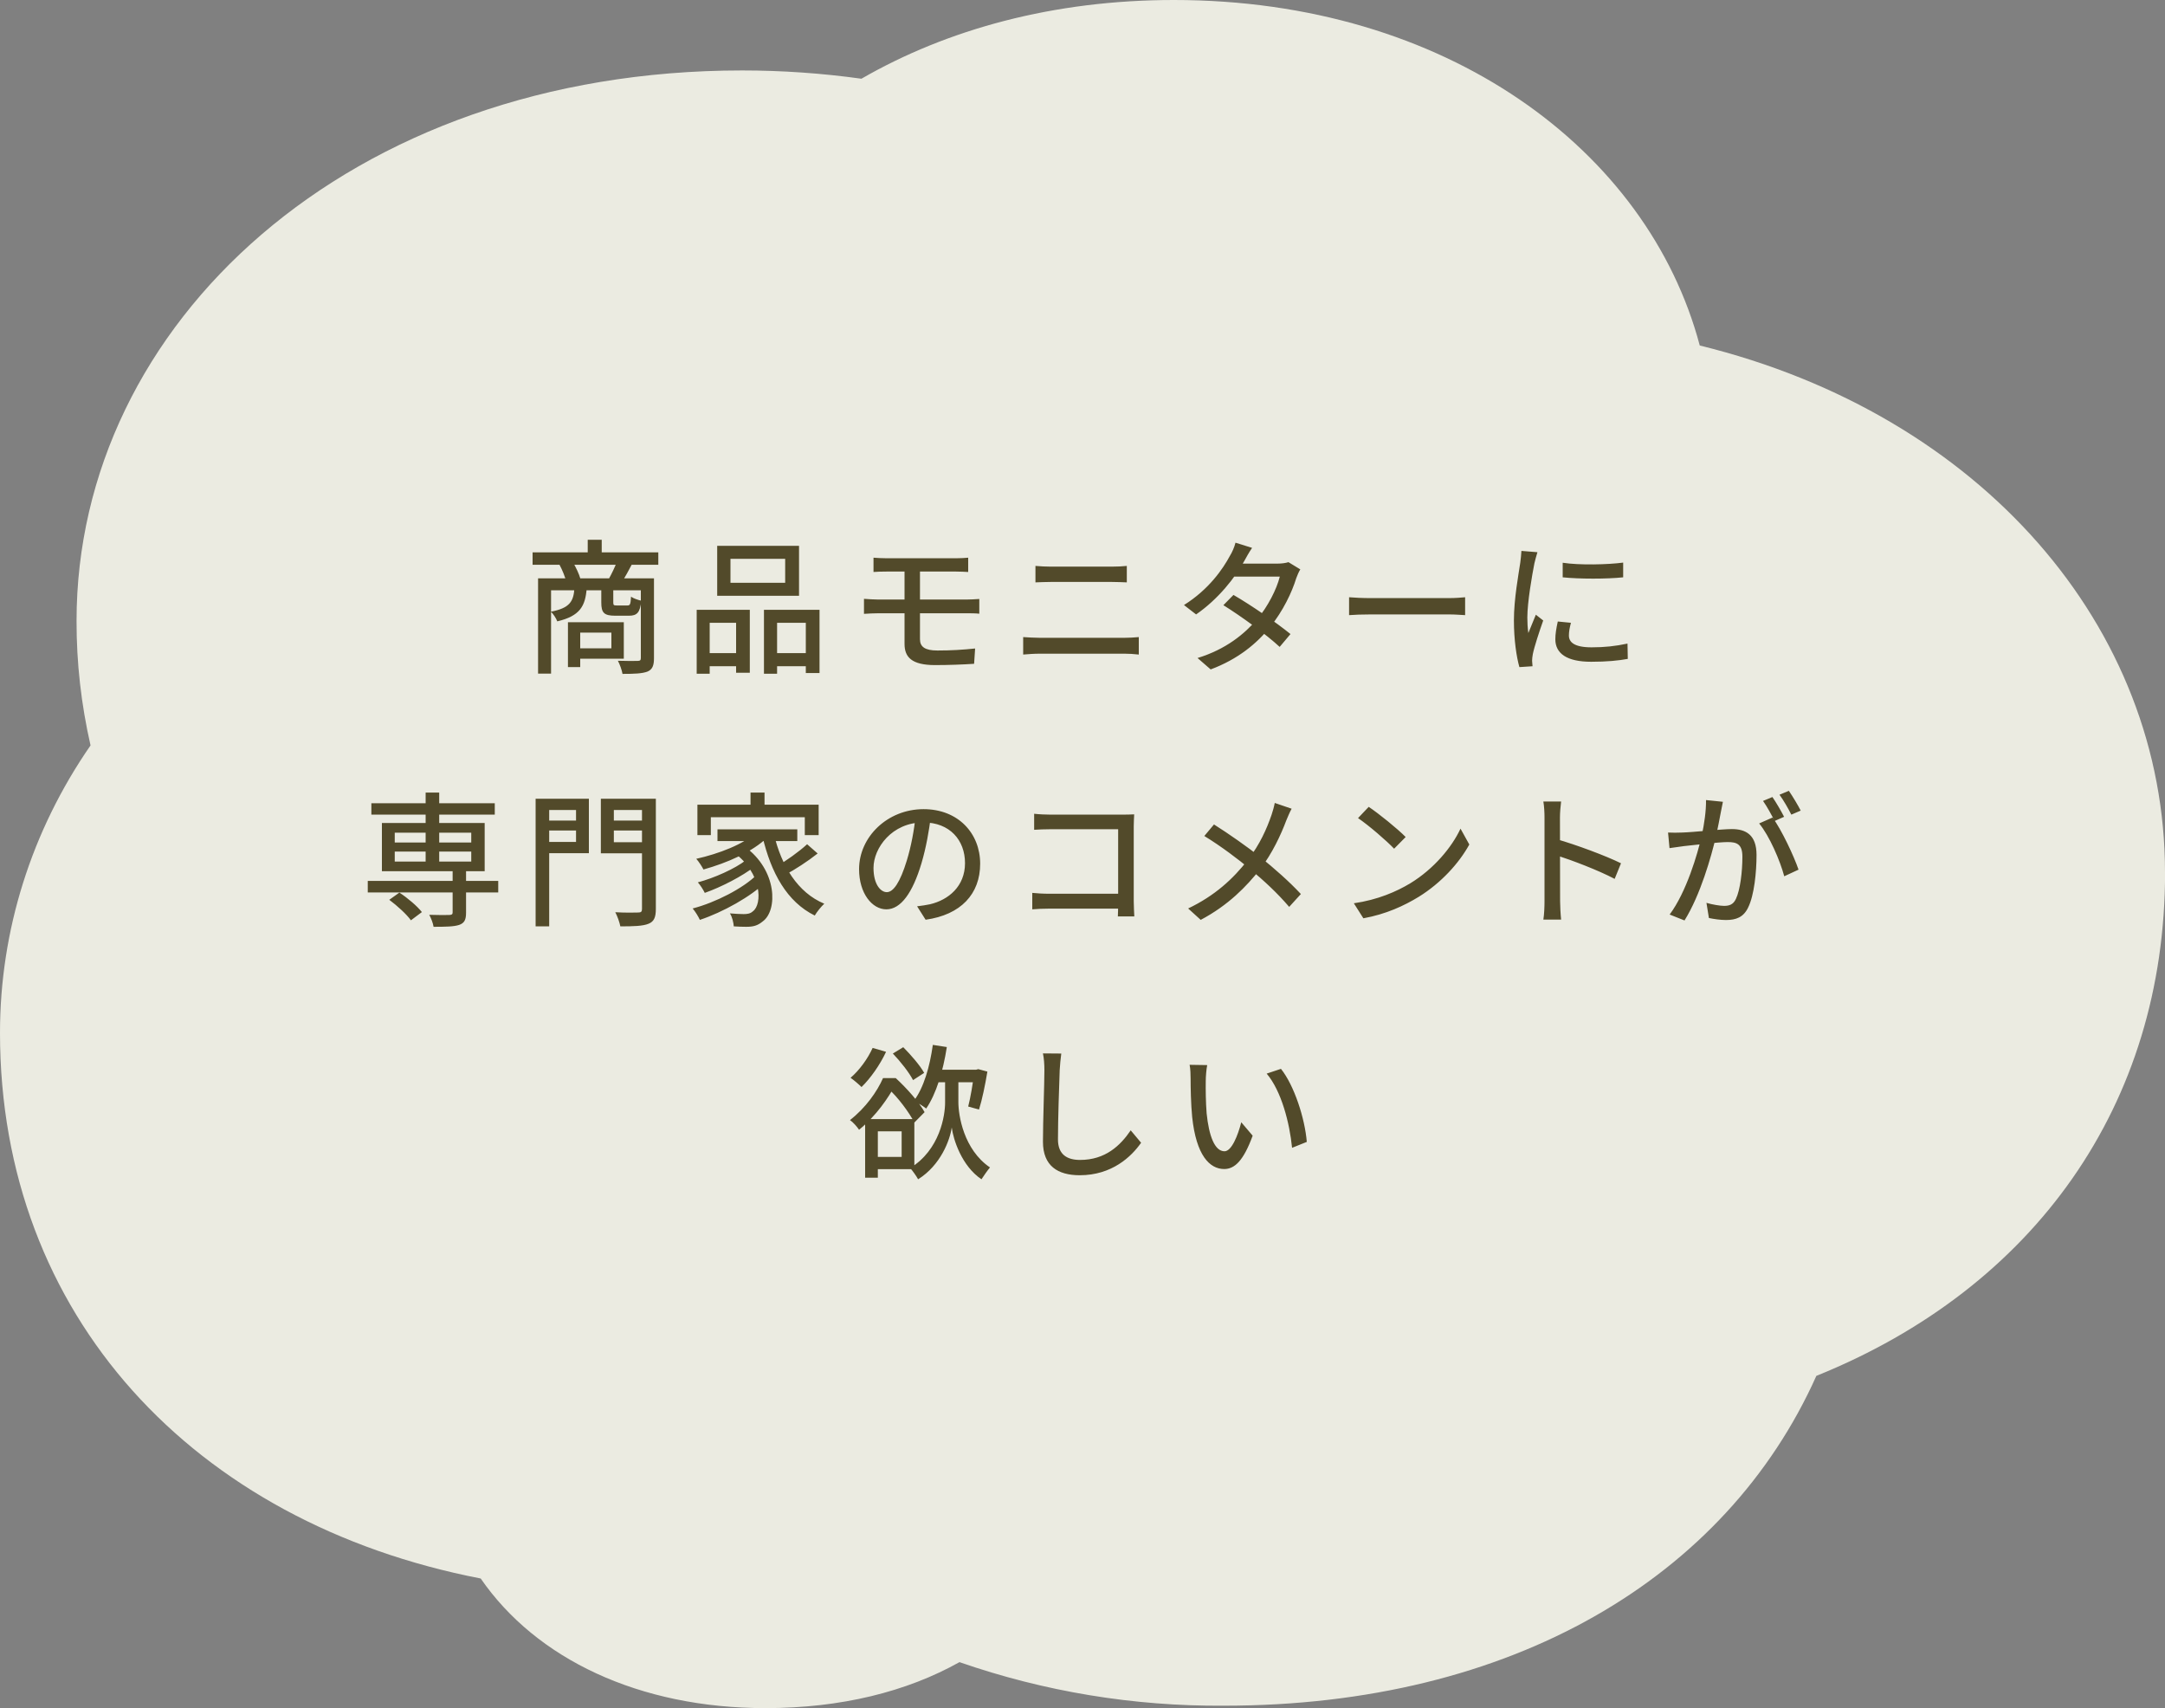
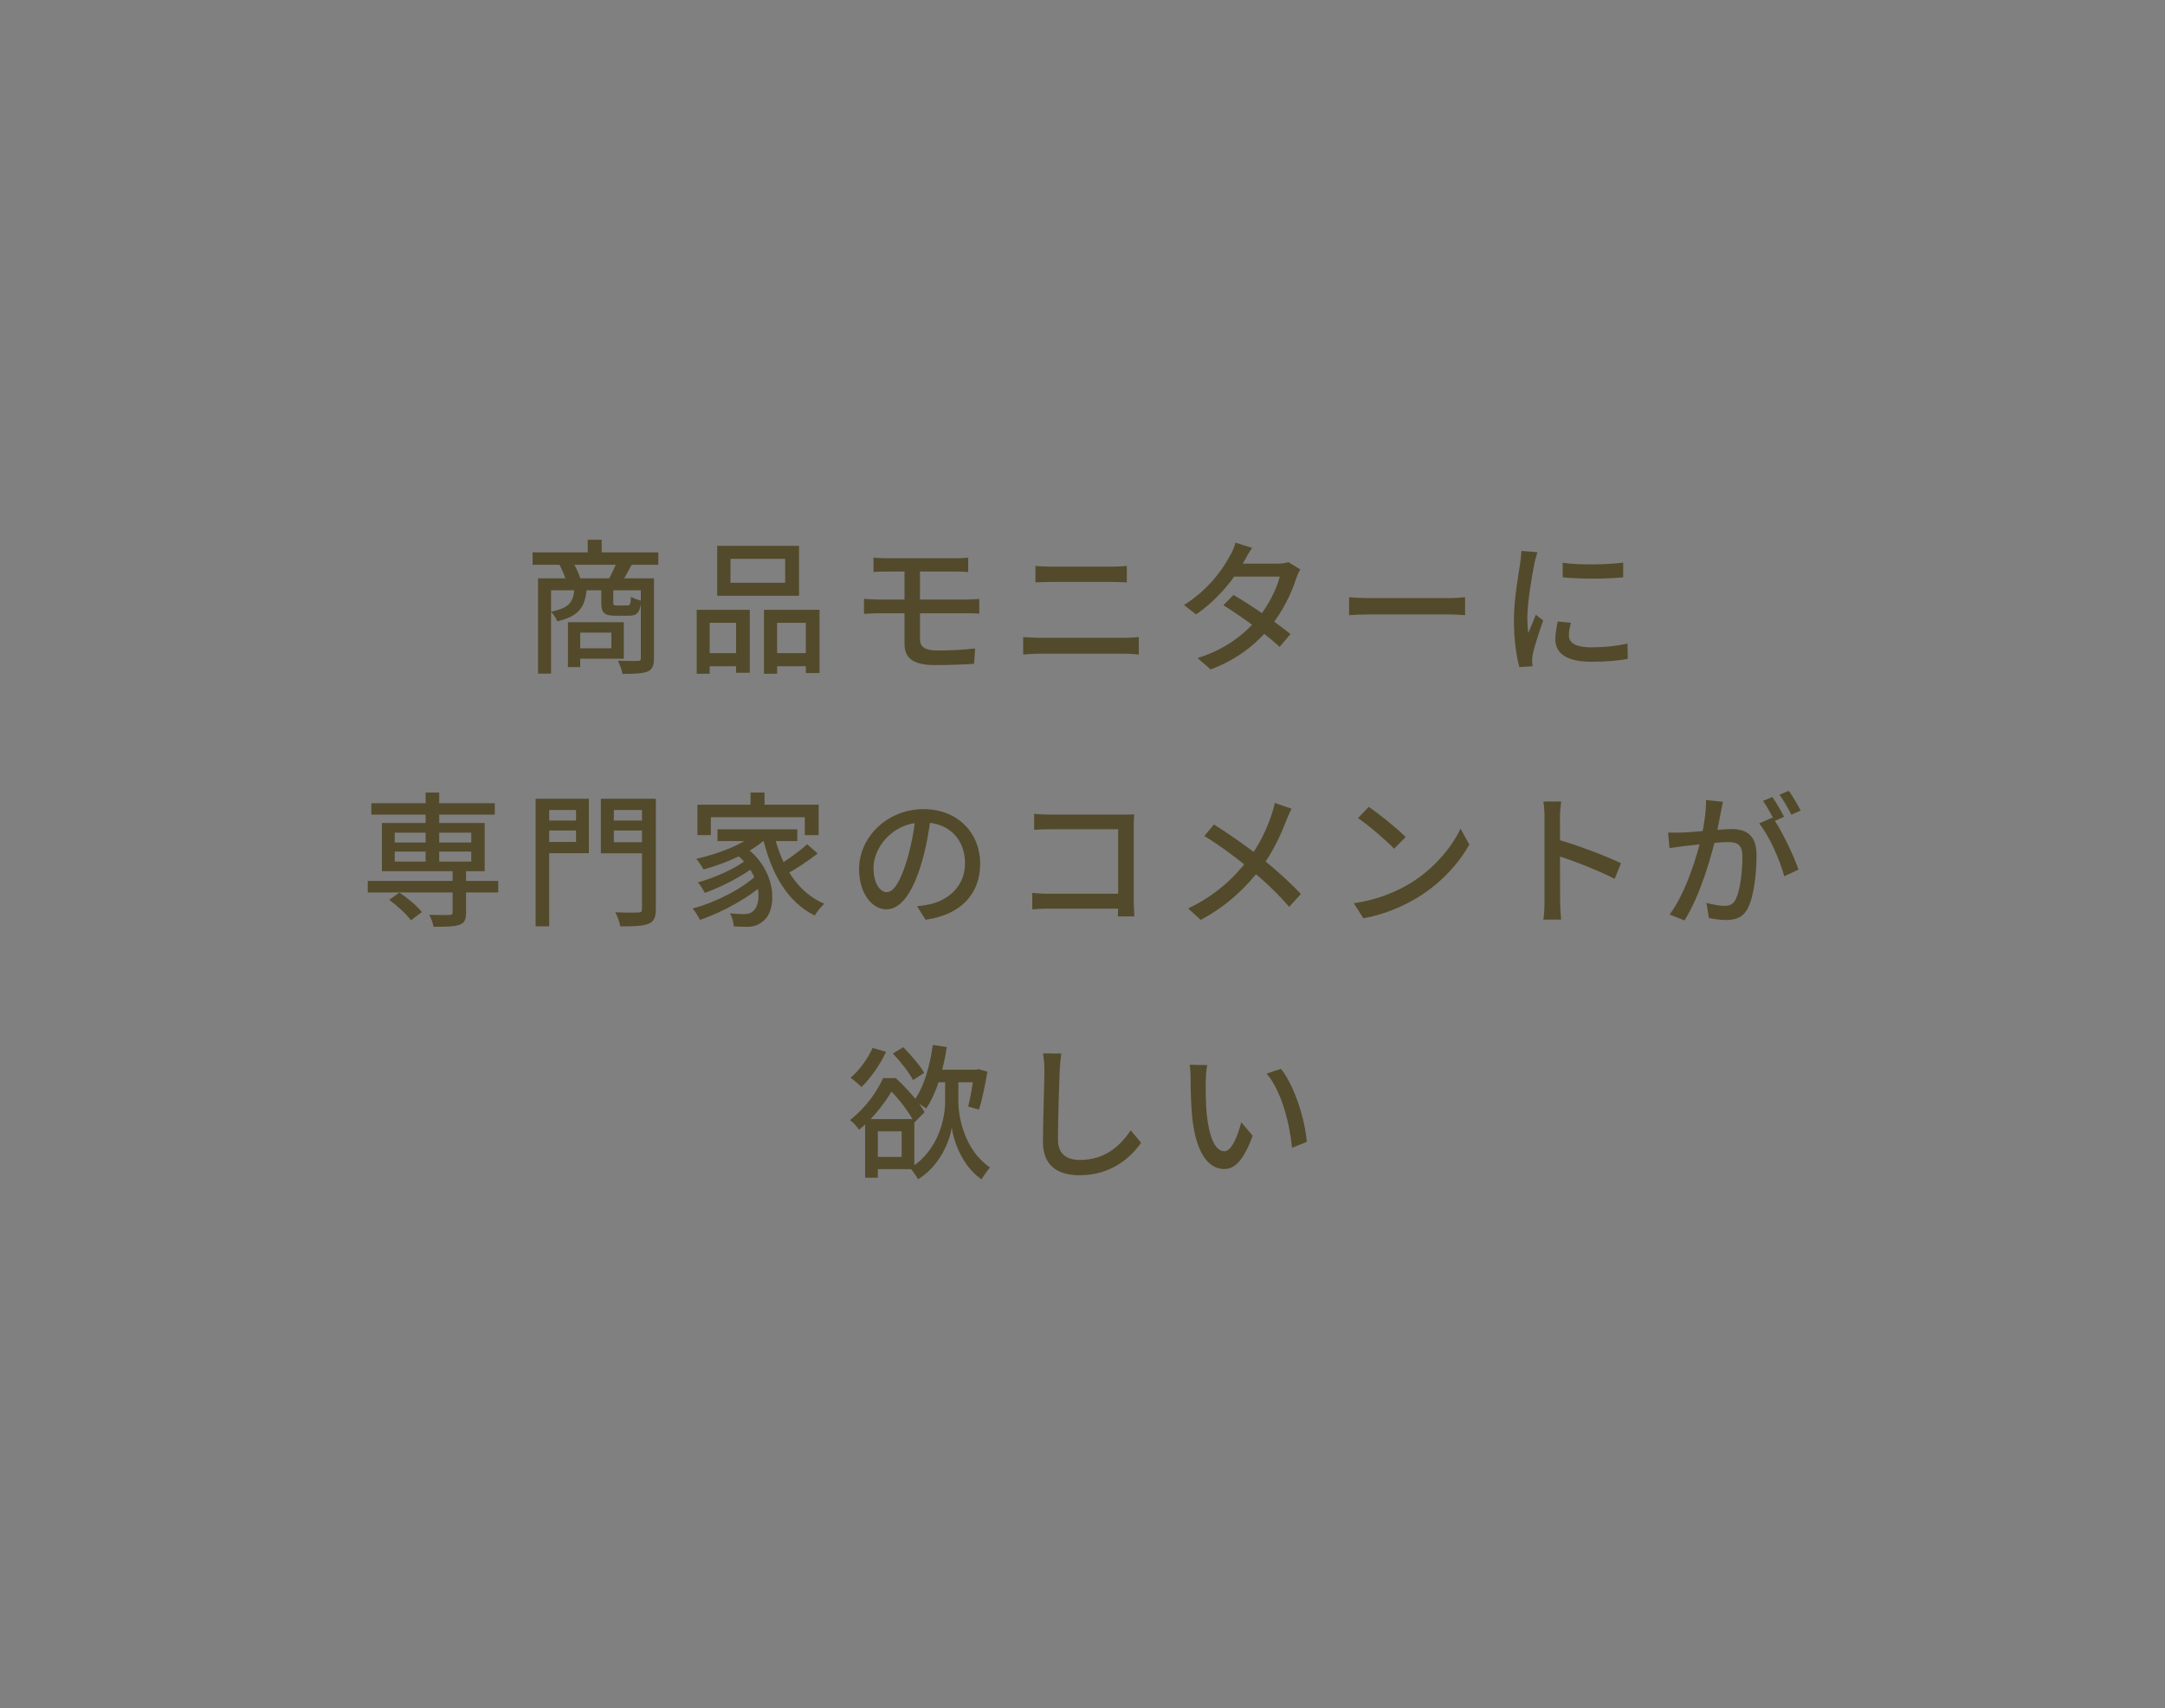
<svg xmlns="http://www.w3.org/2000/svg" width="360" height="284" viewBox="0 0 360 284" fill="none">
  <rect x="0" y="0" width="360" height="284" fill="#808080" stroke="none" />
  <g clip-path="url(#clip0_296_286)">
    <path d="M360 145.019C360 104.33 329.503 68.936 282.639 57.443C274.011 24.947 240.493 0 195.184 0C175.166 0 157.5 4.87 143.241 13.088C136.671 12.175 130.024 11.713 123.39 11.713C57.947 11.713 12.729 53.876 12.729 103.222C12.716 110.186 13.5 117.126 15.056 123.932C5.22 138.128 0 154.735 0 171.708C0 218.68 32.169 253.184 79.933 262.438C89.164 275.818 106.264 283.988 127.286 283.988C139.886 283.988 150.814 281.236 159.544 276.342C173.623 281.236 188.511 283.696 203.503 283.586C251.46 283.586 287.01 262.279 302.027 228.749C338.284 214.126 360.013 183.676 360.013 145.019H360Z" fill="#EBEBE1" />
  </g>
  <path d="M88.56 91.832H109.464V93.896H88.56V91.832ZM97.728 89.744H100.056V93.032H97.728V89.744ZM89.472 96.152H107.76V98.144H91.632V111.992H89.472V96.152ZM106.56 96.152H108.744V109.424C108.744 110.624 108.504 111.296 107.664 111.656C106.776 111.992 105.456 112.04 103.512 112.04C103.416 111.44 103.056 110.432 102.744 109.856C104.184 109.904 105.6 109.904 106.032 109.88C106.44 109.88 106.56 109.76 106.56 109.4V96.152ZM95.52 97.76H97.56C97.344 100.784 96.432 102.416 92.664 103.304C92.496 102.824 91.992 102.056 91.608 101.696C94.728 101.096 95.376 100.016 95.52 97.76ZM99.984 97.76H101.976V100.136C101.976 100.616 102.048 100.664 102.576 100.664C102.84 100.664 103.992 100.664 104.304 100.664C104.76 100.664 104.856 100.52 104.928 99.2C105.312 99.488 106.104 99.752 106.632 99.872C106.44 101.84 105.936 102.368 104.568 102.368C104.16 102.368 102.672 102.368 102.312 102.368C100.416 102.368 99.984 101.864 99.984 100.16V97.76ZM94.44 103.448H96.48V110.912H94.44V103.448ZM95.688 103.448H103.728V109.52H95.688V107.792H101.664V105.176H95.688V103.448ZM93.024 93.872L95.256 93.464C95.76 94.304 96.288 95.432 96.504 96.2L94.152 96.704C93.984 95.936 93.504 94.76 93.024 93.872ZM102.576 93.416L105.072 93.824C104.496 94.928 103.944 95.936 103.464 96.656L101.232 96.248C101.688 95.456 102.264 94.232 102.576 93.416ZM121.464 92.912V96.896H130.56V92.912H121.464ZM119.256 90.752H132.864V99.056H119.256V90.752ZM115.848 101.384H124.68V111.848H122.4V103.544H118.008V112.016H115.848V101.384ZM127.032 101.384H136.272V111.896H133.992V103.544H129.216V112.016H127.032V101.384ZM116.808 108.584H123.336V110.768H116.808V108.584ZM128.112 108.584H135.072V110.768H128.112V108.584ZM145.248 92.72C145.896 92.768 146.64 92.816 147.48 92.816C149.328 92.816 157.032 92.816 158.952 92.816C159.744 92.816 160.464 92.768 160.992 92.72V95.096C160.392 95.072 159.792 95.024 158.952 95.024C157.032 95.024 148.704 95.024 147.48 95.024C146.64 95.024 145.896 95.048 145.248 95.096V92.72ZM152.976 100.736C152.976 102.248 152.976 105.44 152.976 106.28C152.976 107.528 153.792 108.152 155.88 108.152C158.112 108.152 160.128 108.032 162.144 107.816L161.976 110.36C160.248 110.48 157.752 110.576 155.496 110.576C151.536 110.576 150.408 109.208 150.408 107.048C150.408 105.368 150.408 102.344 150.408 100.664C150.408 99.704 150.408 95.312 150.408 94.424H152.976C152.976 95.288 152.976 100.28 152.976 100.736ZM143.664 99.56C144.312 99.608 145.392 99.68 146.064 99.68C148.008 99.68 159.144 99.68 160.68 99.68C161.184 99.68 162.264 99.632 162.84 99.584V102.032C162.24 101.96 161.28 101.96 160.752 101.96C159.12 101.96 147.984 101.96 146.064 101.96C145.416 101.96 144.336 102.008 143.664 102.056V99.56ZM172.176 94.088C172.992 94.16 173.928 94.208 174.744 94.208C176.472 94.208 183.6 94.208 184.872 94.208C185.784 94.208 186.696 94.16 187.368 94.088V96.824C186.696 96.8 185.688 96.752 184.872 96.752C183.648 96.752 175.992 96.752 174.744 96.752C173.88 96.752 172.944 96.8 172.176 96.824V94.088ZM170.136 105.92C171 105.968 171.96 106.04 172.872 106.04C174.312 106.04 185.544 106.04 186.984 106.04C187.728 106.04 188.616 105.992 189.36 105.92V108.824C188.592 108.728 187.656 108.68 186.984 108.68C185.544 108.68 174.312 108.68 172.872 108.68C171.96 108.68 170.976 108.752 170.136 108.824V105.92ZM205.104 98.912C208.128 100.664 212.28 103.544 214.584 105.416L212.784 107.552C210.624 105.536 206.328 102.416 203.424 100.616L205.104 98.912ZM216.216 94.664C215.976 95.048 215.712 95.648 215.544 96.128C214.824 98.48 213.336 101.6 211.2 104.24C208.992 106.976 205.872 109.592 201.312 111.296L199.128 109.4C203.832 107.96 206.928 105.416 209.064 102.92C210.816 100.856 212.304 97.928 212.808 95.864H204.264L205.176 93.704H212.448C213.144 93.704 213.792 93.608 214.248 93.464L216.216 94.664ZM208.2 91.088C207.696 91.808 207.192 92.744 206.928 93.224C205.416 95.984 202.56 99.632 198.888 102.152L196.872 100.592C201.024 98 203.376 94.544 204.528 92.384C204.84 91.904 205.272 90.944 205.44 90.224L208.2 91.088ZM224.328 99.296C225.12 99.368 226.584 99.44 227.904 99.44C230.136 99.44 238.992 99.44 240.936 99.44C242.112 99.44 243.048 99.344 243.624 99.296V102.272C243.096 102.248 241.992 102.152 240.96 102.152C238.992 102.152 230.136 102.152 227.904 102.152C226.56 102.152 225.144 102.2 224.328 102.272V99.296ZM259.848 93.56C262.608 93.992 267.432 93.872 269.904 93.536V95.984C267.168 96.272 262.656 96.272 259.848 95.984V93.56ZM261.216 103.544C261 104.384 260.88 105.008 260.88 105.656C260.88 106.736 261.72 107.624 264.648 107.624C266.784 107.624 268.608 107.432 270.624 107L270.672 109.544C269.136 109.832 267.168 110.024 264.576 110.024C260.52 110.024 258.624 108.632 258.624 106.28C258.624 105.416 258.768 104.528 259.032 103.328L261.216 103.544ZM255.648 91.808C255.504 92.264 255.24 93.224 255.144 93.656C254.76 95.6 253.968 100.112 253.968 102.68C253.968 103.544 254.016 104.384 254.136 105.248C254.52 104.288 255 103.112 255.384 102.2L256.608 103.16C255.96 104.984 255.12 107.552 254.88 108.752C254.808 109.112 254.76 109.592 254.76 109.856C254.784 110.12 254.808 110.48 254.832 110.768L252.648 110.912C252.168 109.232 251.736 106.4 251.736 103.136C251.736 99.584 252.504 95.504 252.792 93.56C252.864 92.96 252.96 92.216 252.984 91.592L255.648 91.808ZM61.152 146.456H82.848V148.376H61.152V146.456ZM61.752 133.544H82.272V135.44H61.752V133.544ZM75.264 144.584H77.496V151.736C77.496 152.912 77.232 153.464 76.344 153.776C75.456 154.064 74.112 154.088 72.096 154.088C72 153.464 71.688 152.672 71.376 152.096C72.816 152.144 74.328 152.144 74.736 152.12C75.144 152.096 75.264 152 75.264 151.688V144.584ZM70.776 131.768H73.032V144.008H70.776V131.768ZM64.728 149.6L66.408 148.4C67.776 149.288 69.384 150.656 70.152 151.64L68.328 153.008C67.632 152.024 66.048 150.584 64.728 149.6ZM65.64 141.584V143.24H78.36V141.584H65.64ZM65.64 138.44V140.072H78.36V138.44H65.64ZM63.504 136.832H80.592V144.848H63.504V136.832ZM90.168 136.424H96.552V138.08H90.168V136.424ZM101.232 136.424H107.688V138.08H101.232V136.424ZM106.752 132.8H109.056V151.112C109.056 152.528 108.744 153.224 107.832 153.584C106.896 153.968 105.384 154.016 103.152 154.016C103.032 153.368 102.648 152.288 102.312 151.664C103.92 151.76 105.624 151.736 106.128 151.712C106.608 151.712 106.752 151.568 106.752 151.112V132.8ZM90.336 132.8H97.92V141.848H90.336V139.976H95.784V134.672H90.336V132.8ZM107.976 132.8V134.672H102.072V140.024H107.976V141.872H99.912V132.8H107.976ZM89.064 132.8H91.32V154.016H89.064V132.8ZM124.8 131.768H127.128V135.056H124.8V131.768ZM115.968 133.784H136.128V138.848H133.824V135.872H118.2V138.848H115.968V133.784ZM119.304 137.888H132.576V139.832H119.304V137.888ZM122.088 141.776L123.816 140.744C129.288 144.68 129.336 151.4 126.816 153.2C125.976 153.896 125.256 154.088 124.08 154.088C123.504 154.088 122.76 154.064 122.016 154.016C121.968 153.416 121.776 152.48 121.368 151.856C122.256 151.928 123.072 151.976 123.648 151.976C124.272 151.976 124.776 151.904 125.208 151.496C126.768 150.344 126.72 145.208 122.088 141.776ZM125.784 138.368L127.656 139.16C125.136 141.656 120.84 143.48 116.976 144.56C116.76 144.128 116.16 143.192 115.776 142.784C119.52 141.944 123.624 140.384 125.784 138.368ZM124.008 143.024L125.496 144.056C123.504 145.64 119.928 147.488 117.192 148.448C116.952 147.944 116.448 147.152 116.04 146.696C118.704 146 122.256 144.416 124.008 143.024ZM125.856 145.424L127.416 146.576C124.872 149.072 120.192 151.664 116.376 152.936C116.112 152.36 115.608 151.544 115.176 151.04C118.968 150.056 123.6 147.68 125.856 145.424ZM128.688 138.68C129.936 143.936 132.624 148.4 137.064 150.248C136.56 150.704 135.84 151.592 135.48 152.216C130.848 149.936 128.208 145.112 126.792 139.088L128.688 138.68ZM134.208 140.36L135.96 141.896C134.328 143.192 132.144 144.608 130.512 145.472L129.072 144.08C130.656 143.168 132.888 141.584 134.208 140.36ZM154.8 135.608C154.488 138.08 154.008 140.888 153.216 143.552C151.752 148.448 149.784 151.184 147.384 151.184C145.008 151.184 142.848 148.52 142.848 144.512C142.848 139.16 147.552 134.528 153.576 134.528C159.336 134.528 162.984 138.56 162.984 143.6C162.984 148.64 159.768 152.096 153.912 152.912L152.496 150.68C153.336 150.584 154.032 150.464 154.632 150.344C157.704 149.624 160.464 147.368 160.464 143.504C160.464 139.688 157.944 136.736 153.528 136.736C148.32 136.736 145.248 140.984 145.248 144.296C145.248 147.056 146.448 148.328 147.456 148.328C148.536 148.328 149.664 146.744 150.792 143.048C151.488 140.768 152.016 138.032 152.256 135.536L154.8 135.608ZM171.96 135.296C172.8 135.392 173.928 135.44 174.72 135.44H186.672C187.296 135.44 188.136 135.416 188.592 135.392C188.568 135.944 188.52 136.784 188.52 137.408V149.816C188.52 150.68 188.592 151.832 188.616 152.36H185.88C185.904 151.856 185.928 150.968 185.928 150.104V137.864H174.744C173.808 137.864 172.56 137.912 171.96 137.96V135.296ZM171.648 148.448C172.368 148.52 173.424 148.592 174.456 148.592H187.368V151.064H174.528C173.568 151.064 172.368 151.112 171.648 151.184V148.448ZM214.776 134.456C214.488 134.96 214.104 135.872 213.888 136.4C213 138.776 211.536 141.92 209.568 144.464C207.288 147.368 204.24 150.512 199.656 152.936L197.568 151.04C201.984 148.928 205.032 146.144 207.528 142.928C209.472 140.408 210.624 137.84 211.44 135.464C211.632 134.912 211.872 134.048 211.968 133.496L214.776 134.456ZM201.864 137.072C204.24 138.56 207.576 140.912 209.472 142.424C211.944 144.416 214.392 146.576 216.312 148.64L214.368 150.776C212.328 148.4 210.24 146.48 207.768 144.416C206.04 142.976 203.064 140.696 200.256 138.992L201.864 137.072ZM227.592 134.144C229.272 135.272 232.368 137.768 233.736 139.16L231.816 141.104C230.592 139.808 227.592 137.216 225.816 136.016L227.592 134.144ZM225.12 150.176C229.104 149.6 232.224 148.232 234.528 146.84C238.416 144.464 241.416 140.864 242.856 137.768L244.32 140.408C242.616 143.504 239.64 146.792 235.92 149.096C233.496 150.584 230.448 152 226.704 152.672L225.12 150.176ZM256.824 149.816C256.824 148.256 256.824 137.936 256.824 135.92C256.824 135.176 256.776 134.048 256.632 133.256H259.584C259.488 134.048 259.392 135.08 259.392 135.92C259.392 139.184 259.416 148.4 259.416 149.816C259.416 150.536 259.488 152 259.584 152.888H256.632C256.776 152.024 256.824 150.728 256.824 149.816ZM258.84 139.52C262.032 140.432 267.024 142.28 269.544 143.528L268.488 146.12C265.752 144.68 261.456 143.048 258.84 142.208V139.52ZM286.488 133.304C286.368 133.832 286.248 134.456 286.152 134.984C285.96 135.944 285.648 137.696 285.336 139.064C284.544 142.448 282.744 148.808 280.104 153.032L277.632 152.048C280.416 148.328 282.288 141.944 282.96 138.968C283.392 136.952 283.704 134.84 283.68 133.016L286.488 133.304ZM294.744 135.92C296.232 137.936 298.296 142.328 299.064 144.584L296.688 145.688C296.016 143.144 294.216 138.944 292.512 136.904L294.744 135.92ZM277.368 138.416C278.184 138.464 278.88 138.44 279.696 138.416C281.544 138.368 286.296 137.84 287.976 137.84C290.304 137.84 292.08 138.8 292.08 142.136C292.08 144.992 291.696 148.832 290.688 150.872C289.92 152.504 288.672 152.96 286.992 152.96C286.08 152.96 284.928 152.792 284.16 152.624L283.752 150.104C284.712 150.392 286.032 150.608 286.68 150.608C287.544 150.608 288.216 150.392 288.648 149.456C289.368 147.944 289.728 144.92 289.728 142.424C289.728 140.336 288.792 140 287.28 140C285.744 140 281.4 140.528 280.008 140.672C279.384 140.768 278.28 140.912 277.608 141.008L277.368 138.416ZM294.72 132.512C295.32 133.376 296.184 134.864 296.664 135.8L295.08 136.496C294.6 135.512 293.808 134.072 293.16 133.16L294.72 132.512ZM297.456 131.48C298.08 132.392 298.992 133.904 299.424 134.768L297.864 135.44C297.36 134.432 296.568 133.04 295.896 132.128L297.456 131.48ZM145.104 174.224L147.336 174.872C146.328 177.032 144.744 179.288 143.256 180.728C142.848 180.32 141.96 179.552 141.432 179.192C142.872 177.968 144.264 176.072 145.104 174.224ZM148.464 175.16L150.192 174.104C151.464 175.376 153 177.152 153.672 178.376L151.824 179.576C151.2 178.352 149.736 176.48 148.464 175.16ZM143.856 186.056H145.968V195.8H143.856V186.056ZM144.936 186.056H152.04V194.384H144.936V192.344H149.928V188.096H144.936V186.056ZM155.232 177.848H162.6V179.936H155.232V177.848ZM158.28 178.664H159.36V183.248C159.36 185.408 160.224 191.12 164.616 194.096C164.208 194.576 163.56 195.512 163.2 196.064C159.912 193.856 158.52 189.464 158.256 187.448C157.968 189.536 156.408 193.736 152.664 196.064C152.4 195.56 151.728 194.624 151.344 194.192C156.264 191.192 157.176 185.48 157.152 183.224V178.664H158.28ZM155.112 173.72L157.44 174.08C156.816 178.112 155.664 181.88 154.008 184.304C153.552 183.944 152.544 183.296 151.968 183.008C153.6 180.848 154.608 177.344 155.112 173.72ZM162 177.848H162.312L162.672 177.752L164.184 178.16C163.824 180.344 163.296 182.888 162.792 184.472L160.992 183.968C161.376 182.504 161.784 180.104 162 178.208V177.848ZM146.832 179.24H148.152V179.72H148.872V180.392C147.672 182.552 145.776 185.432 142.848 187.832C142.512 187.328 141.84 186.56 141.336 186.224C143.976 184.16 145.848 181.472 146.832 179.24ZM147.192 179.24H148.944C150.744 180.896 152.832 183.224 153.744 184.904L152.04 186.632C151.224 185.024 149.304 182.384 147.576 180.872H147.192V179.24ZM176.472 175.16C176.352 176.048 176.256 177.056 176.208 177.92C176.112 180.584 175.92 186.128 175.92 189.44C175.92 191.984 177.48 192.848 179.592 192.848C183.792 192.848 186.288 190.472 188.016 187.928L189.744 189.992C188.136 192.296 184.896 195.392 179.544 195.392C175.872 195.392 173.424 193.832 173.424 189.824C173.424 186.416 173.664 180.248 173.664 177.92C173.664 176.936 173.592 175.952 173.424 175.136L176.472 175.16ZM200.736 177.08C200.592 177.776 200.496 179.024 200.496 179.672C200.472 181.208 200.496 183.224 200.64 185.096C201.024 188.864 201.984 191.408 203.616 191.408C204.792 191.408 205.848 188.768 206.4 186.584L208.296 188.816C206.784 192.944 205.32 194.36 203.568 194.36C201.12 194.36 198.912 192.056 198.24 185.744C198.024 183.608 197.976 180.728 197.976 179.312C197.976 178.712 197.952 177.68 197.808 177.032L200.736 177.08ZM213 177.704C215.208 180.464 216.984 185.96 217.296 189.848L214.848 190.832C214.44 186.704 213.072 181.376 210.624 178.496L213 177.704Z" fill="#524A2A" />
  <defs>
    <clipPath id="clip0_296_286">
-       <rect width="360" height="284" fill="white" />
-     </clipPath>
+       </clipPath>
  </defs>
</svg>